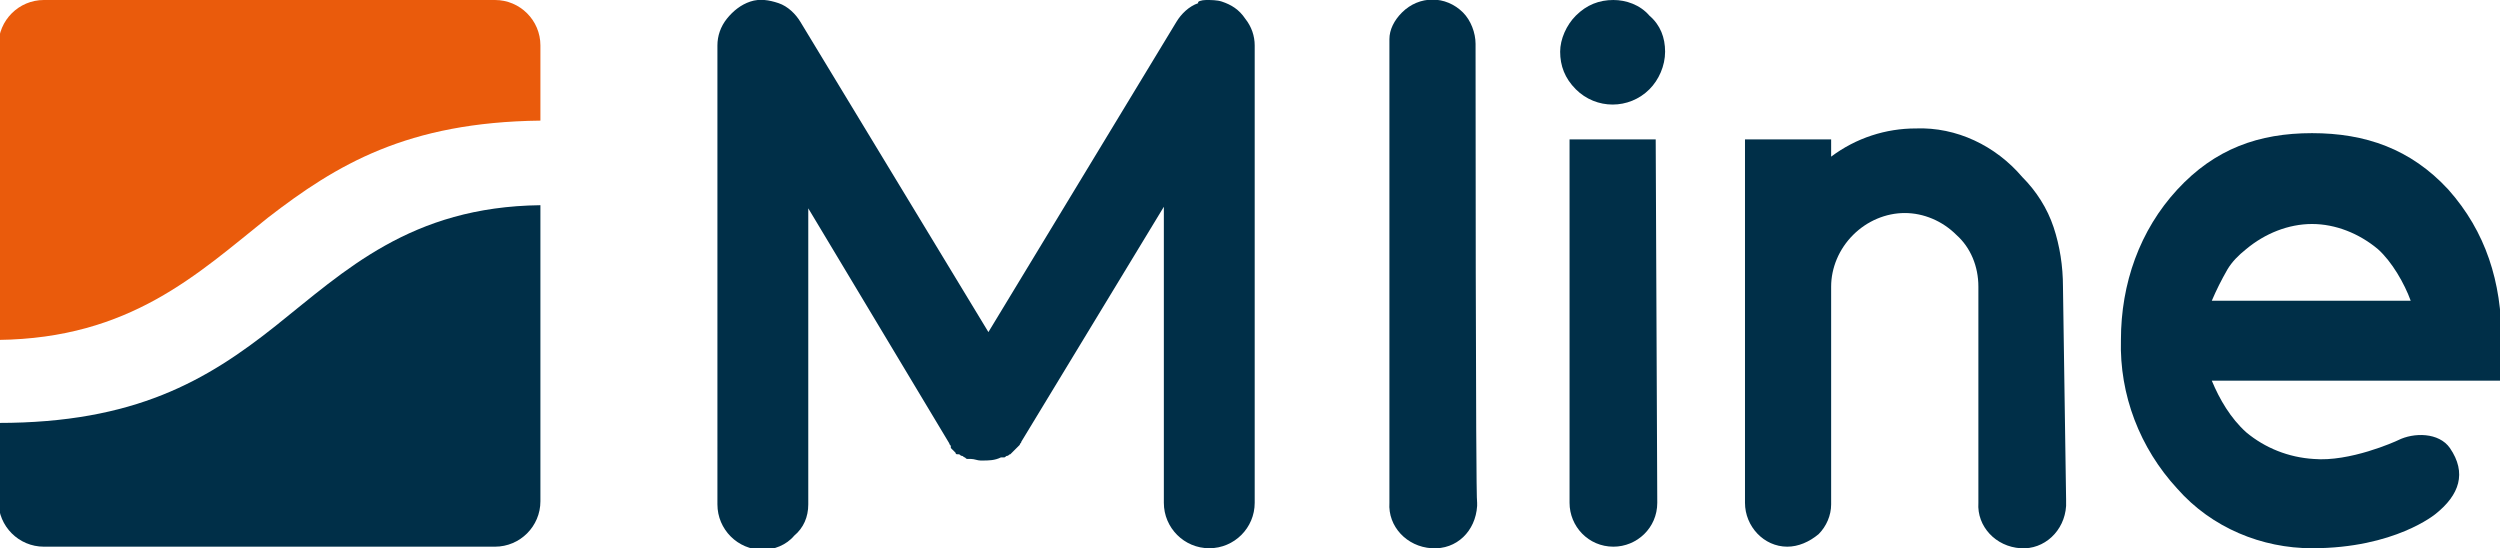
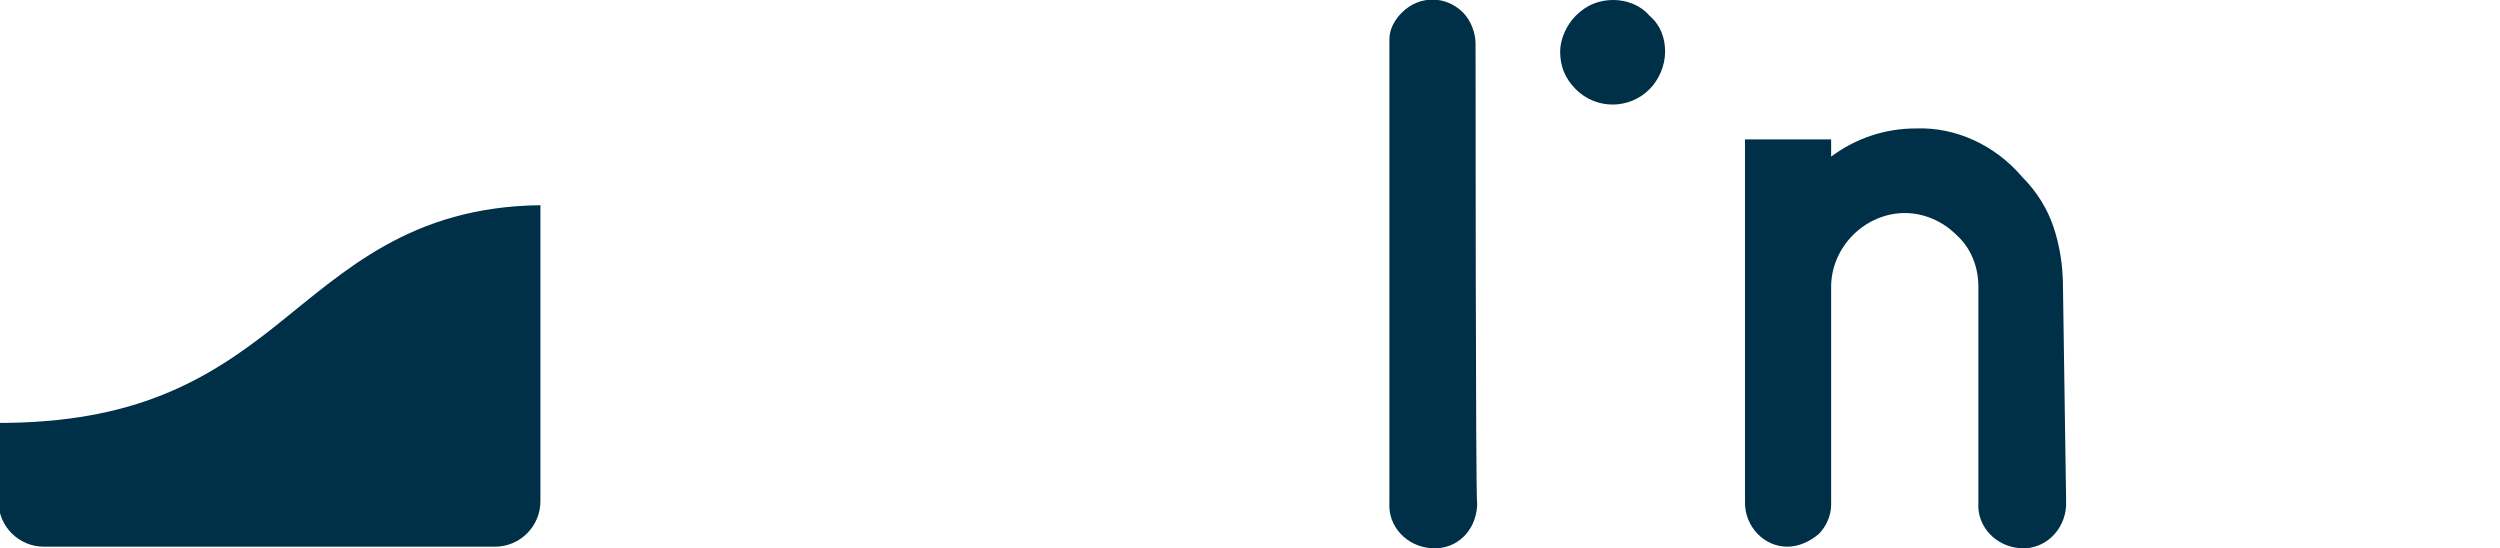
<svg xmlns="http://www.w3.org/2000/svg" xmlns:xlink="http://www.w3.org/1999/xlink" version="1.1" id="Layer_1" x="0px" y="0px" viewBox="0 0 159.6 35" style="enable-background:new 0 0 159.6 35;" xml:space="preserve">
  <style type="text/css">
	.st0{clip-path:url(#SVGID_2_);}
	.st1{fill:#002F48;}
	.st2{fill:#EA5B0C;}
</style>
  <title>M line</title>
  <g>
    <g id="Layer_1-2">
      <g>
        <defs>
          <rect id="SVGID_1_" x="-0.1" y="0" width="159.7" height="35" />
        </defs>
        <clipPath id="SVGID_2_">
          <use xlink:href="#SVGID_1_" style="overflow:visible;" />
        </clipPath>
        <g class="st0">
          <path class="st1" d="M94.2,2.8c0-0.7-0.3-1.5-0.8-2c-1.1-1.1-2.8-1.1-3.9,0c-0.5,0.5-0.8,1.1-0.8,1.7l0,29.5v0.1      c-0.1,1.5,1.1,2.8,2.7,2.9s2.8-1.1,2.9-2.7c0-0.1,0-0.1,0-0.2C94.2,31.9,94.2,3,94.2,2.8" />
          <path class="st1" d="M103,0c-0.9,0-1.7,0.3-2.4,1c-0.6,0.6-1,1.5-1,2.3c0,0.9,0.3,1.7,1,2.4c1.3,1.3,3.4,1.3,4.7,0      c0.6-0.6,1-1.5,1-2.4c0-0.9-0.3-1.7-1-2.3C104.7,0.3,103.8,0,103,0" />
-           <path class="st1" d="M105.7,8.9h-5.5l0,22.8c0,0.1,0,0.3,0,0.4c0,1.5,1.2,2.8,2.8,2.8c1.5,0,2.8-1.2,2.8-2.8c0,0,0,0,0,0      L105.7,8.9" />
          <path class="st1" d="M131.7,18.3c0-1.3-0.2-2.6-0.6-3.8c-0.4-1.2-1.1-2.3-2-3.2c-1.7-2-4.2-3.2-6.8-3.1c-1.9,0-3.8,0.6-5.4,1.8      V8.9h-5.5v22.9c0,0.1,0,0.2,0,0.3c0,1.5,1.2,2.8,2.7,2.8c0.7,0,1.4-0.3,2-0.8c0.5-0.5,0.8-1.2,0.8-1.9c0-0.1,0-0.1,0-0.2V18.3      c0-1.2,0.5-2.4,1.4-3.3c0.9-0.9,2.1-1.4,3.3-1.4c1.2,0,2.4,0.5,3.3,1.4c0.9,0.8,1.4,2,1.4,3.3v13.8c-0.1,1.5,1.1,2.8,2.7,2.9      c1.5,0.1,2.8-1.1,2.9-2.7c0-0.1,0-0.1,0-0.2c0-0.1,0-0.1,0-0.2L131.7,18.3z" />
-           <path class="st1" d="M159.7,21.7c0-3.7-1-6.9-3.4-9.6c-2.4-2.6-5.3-3.6-8.7-3.6c-3.4,0-6.2,1-8.6,3.6c-2.4,2.6-3.6,6-3.6,9.6      c-0.1,3.5,1.2,6.9,3.6,9.5c2.2,2.5,5.4,3.8,8.6,3.8c5.3,0,7.9-2.2,7.9-2.2c1.5-1.2,2-2.6,0.9-4.2c-0.7-1-2.3-1-3.3-0.5      c-0.2,0.1-3.1,1.4-5.4,1.2c-1.6-0.1-3.1-0.7-4.3-1.7c-1-0.9-1.7-2.1-2.2-3.3h18.4C159.6,23.4,159.7,22.6,159.7,21.7 M141.2,19.2      c0.3-0.7,0.6-1.3,1-2c0.3-0.5,0.7-0.9,1.2-1.3c1.2-1,2.7-1.6,4.2-1.6c1.5,0,3,0.6,4.2,1.6c0.9,0.8,1.7,2.2,2.1,3.3H141.2z" />
-           <path class="st1" d="M78,0.1c0.6,0.2,1.1,0.5,1.5,1.1c0.4,0.5,0.6,1.1,0.6,1.7v29.2c0,1.6-1.3,2.9-2.9,2.9      c-1.6,0-2.9-1.3-2.9-2.9c0,0,0,0,0,0V13.2l-9.1,15v0l0,0l0,0l0,0c0,0.1-0.1,0.1-0.1,0.2L65,28.5l-0.1,0.1l-0.1,0.1l-0.1,0.1      c0,0-0.1,0.1-0.1,0.1L64.5,29c-0.1,0-0.1,0.1-0.2,0.1l0,0l0,0h0c-0.1,0-0.1,0.1-0.2,0.1c-0.1,0-0.1,0-0.1,0c0,0-0.1,0-0.1,0      c-0.4,0.2-0.8,0.2-1.2,0.2h0c0,0,0,0-0.1,0c-0.2,0-0.4-0.1-0.6-0.1l-0.1,0c0,0,0,0-0.1,0c-0.1,0-0.1,0-0.2-0.1c0,0,0,0,0,0      c-0.1,0-0.1-0.1-0.2-0.1h0l0,0l0,0c-0.1,0-0.1-0.1-0.2-0.1c0,0,0,0-0.1,0c-0.1,0-0.1-0.1-0.1-0.1l-0.1-0.1l-0.1-0.1      c0,0-0.1-0.1-0.1-0.1c0,0,0-0.1,0-0.1c0-0.1-0.1-0.1-0.1-0.2l0,0l0,0v0l0,0l-9-15v18.9c0,0.8-0.3,1.5-0.9,2      c-0.5,0.6-1.3,0.9-2,0.9c-1.6,0-2.9-1.3-2.9-2.9V2.9c0-0.6,0.2-1.2,0.6-1.7c0.4-0.5,0.9-0.9,1.5-1.1c0.6-0.2,1.2-0.1,1.8,0.1      c0.6,0.2,1.1,0.7,1.4,1.2l12,19.8l12-19.8c0.3-0.5,0.8-1,1.4-1.2C76.4,0.1,76.7,0,77,0C77.3,0,77.7,0,78,0.1" />
-           <path class="st2" d="M34.5,2.9c0-1.6-1.3-2.9-2.9-2.9H2.8C1.2,0-0.1,1.3-0.1,2.9l0,0v18.8c8.4-0.1,12.7-4.2,17.2-7.8      c4.4-3.4,8.9-6.1,17.4-6.2V2.9L34.5,2.9z" />
          <path class="st1" d="M34.5,13.1c-8.3,0.1-12.5,4.2-16.9,7.7s-9,6.2-17.7,6.2V32l0,0c0,1.6,1.3,2.9,2.9,2.9h28.8      c1.6,0,2.9-1.3,2.9-2.9l0,0V13.1z" />
        </g>
      </g>
    </g>
  </g>
</svg>